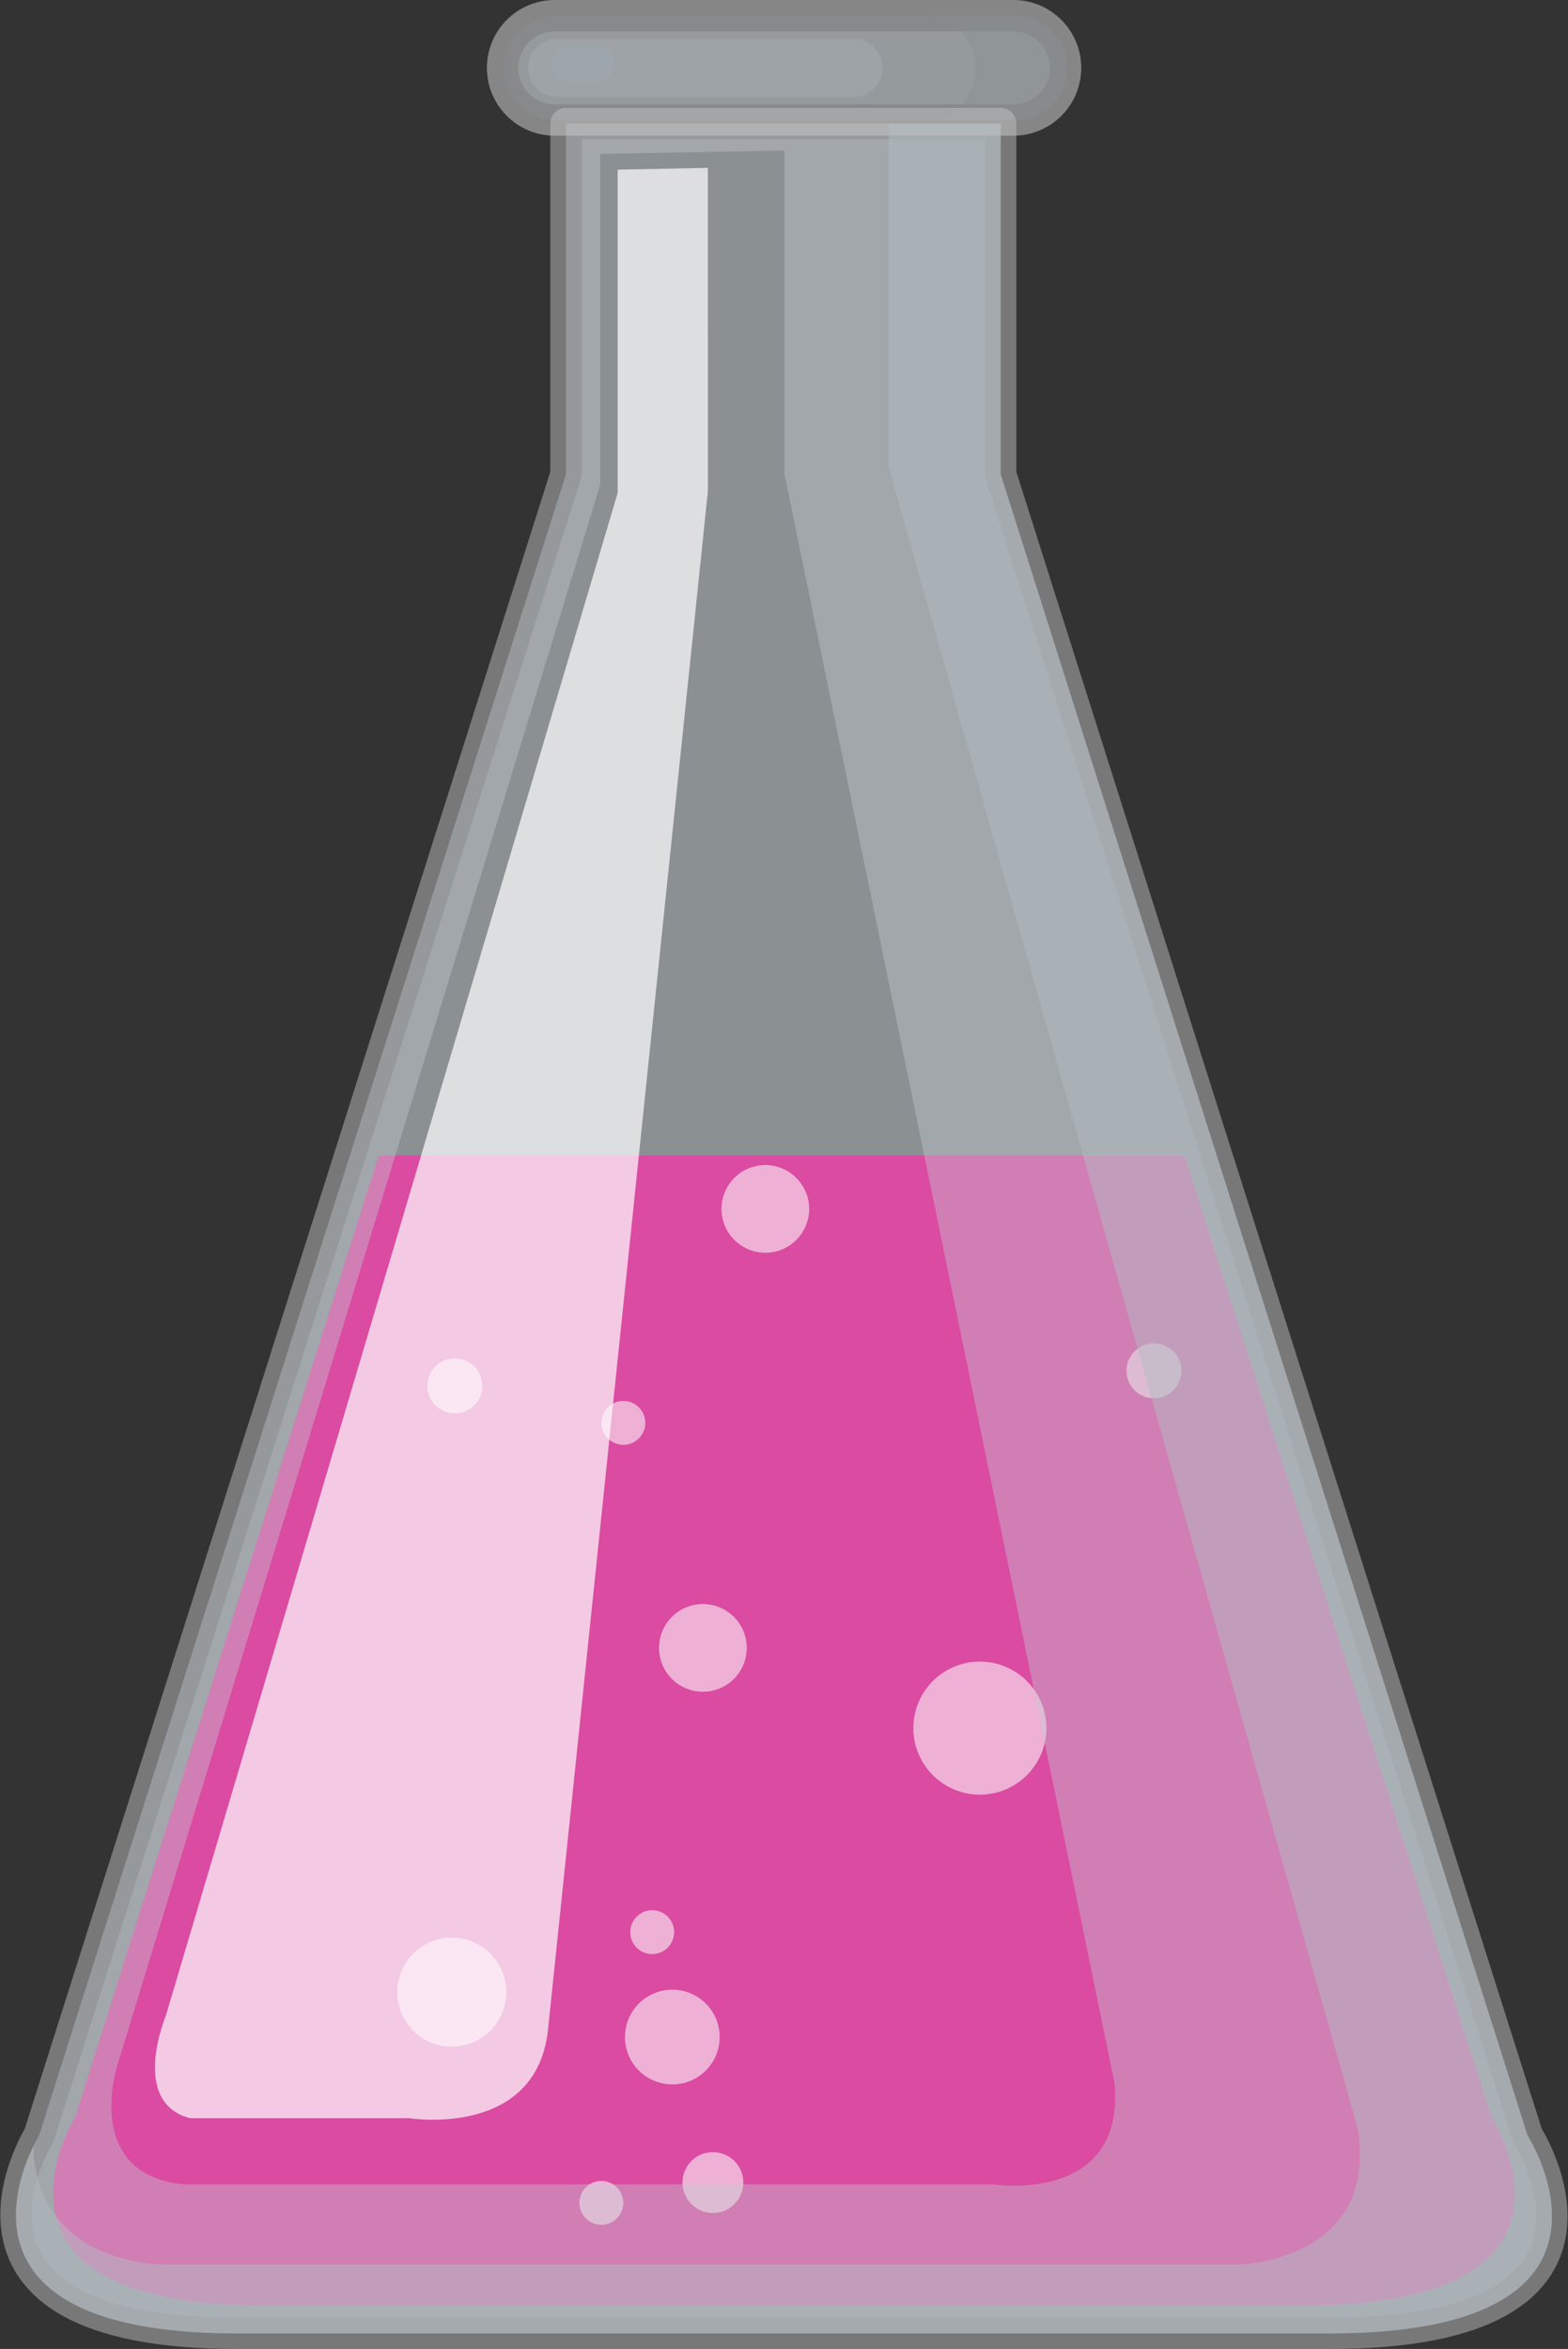
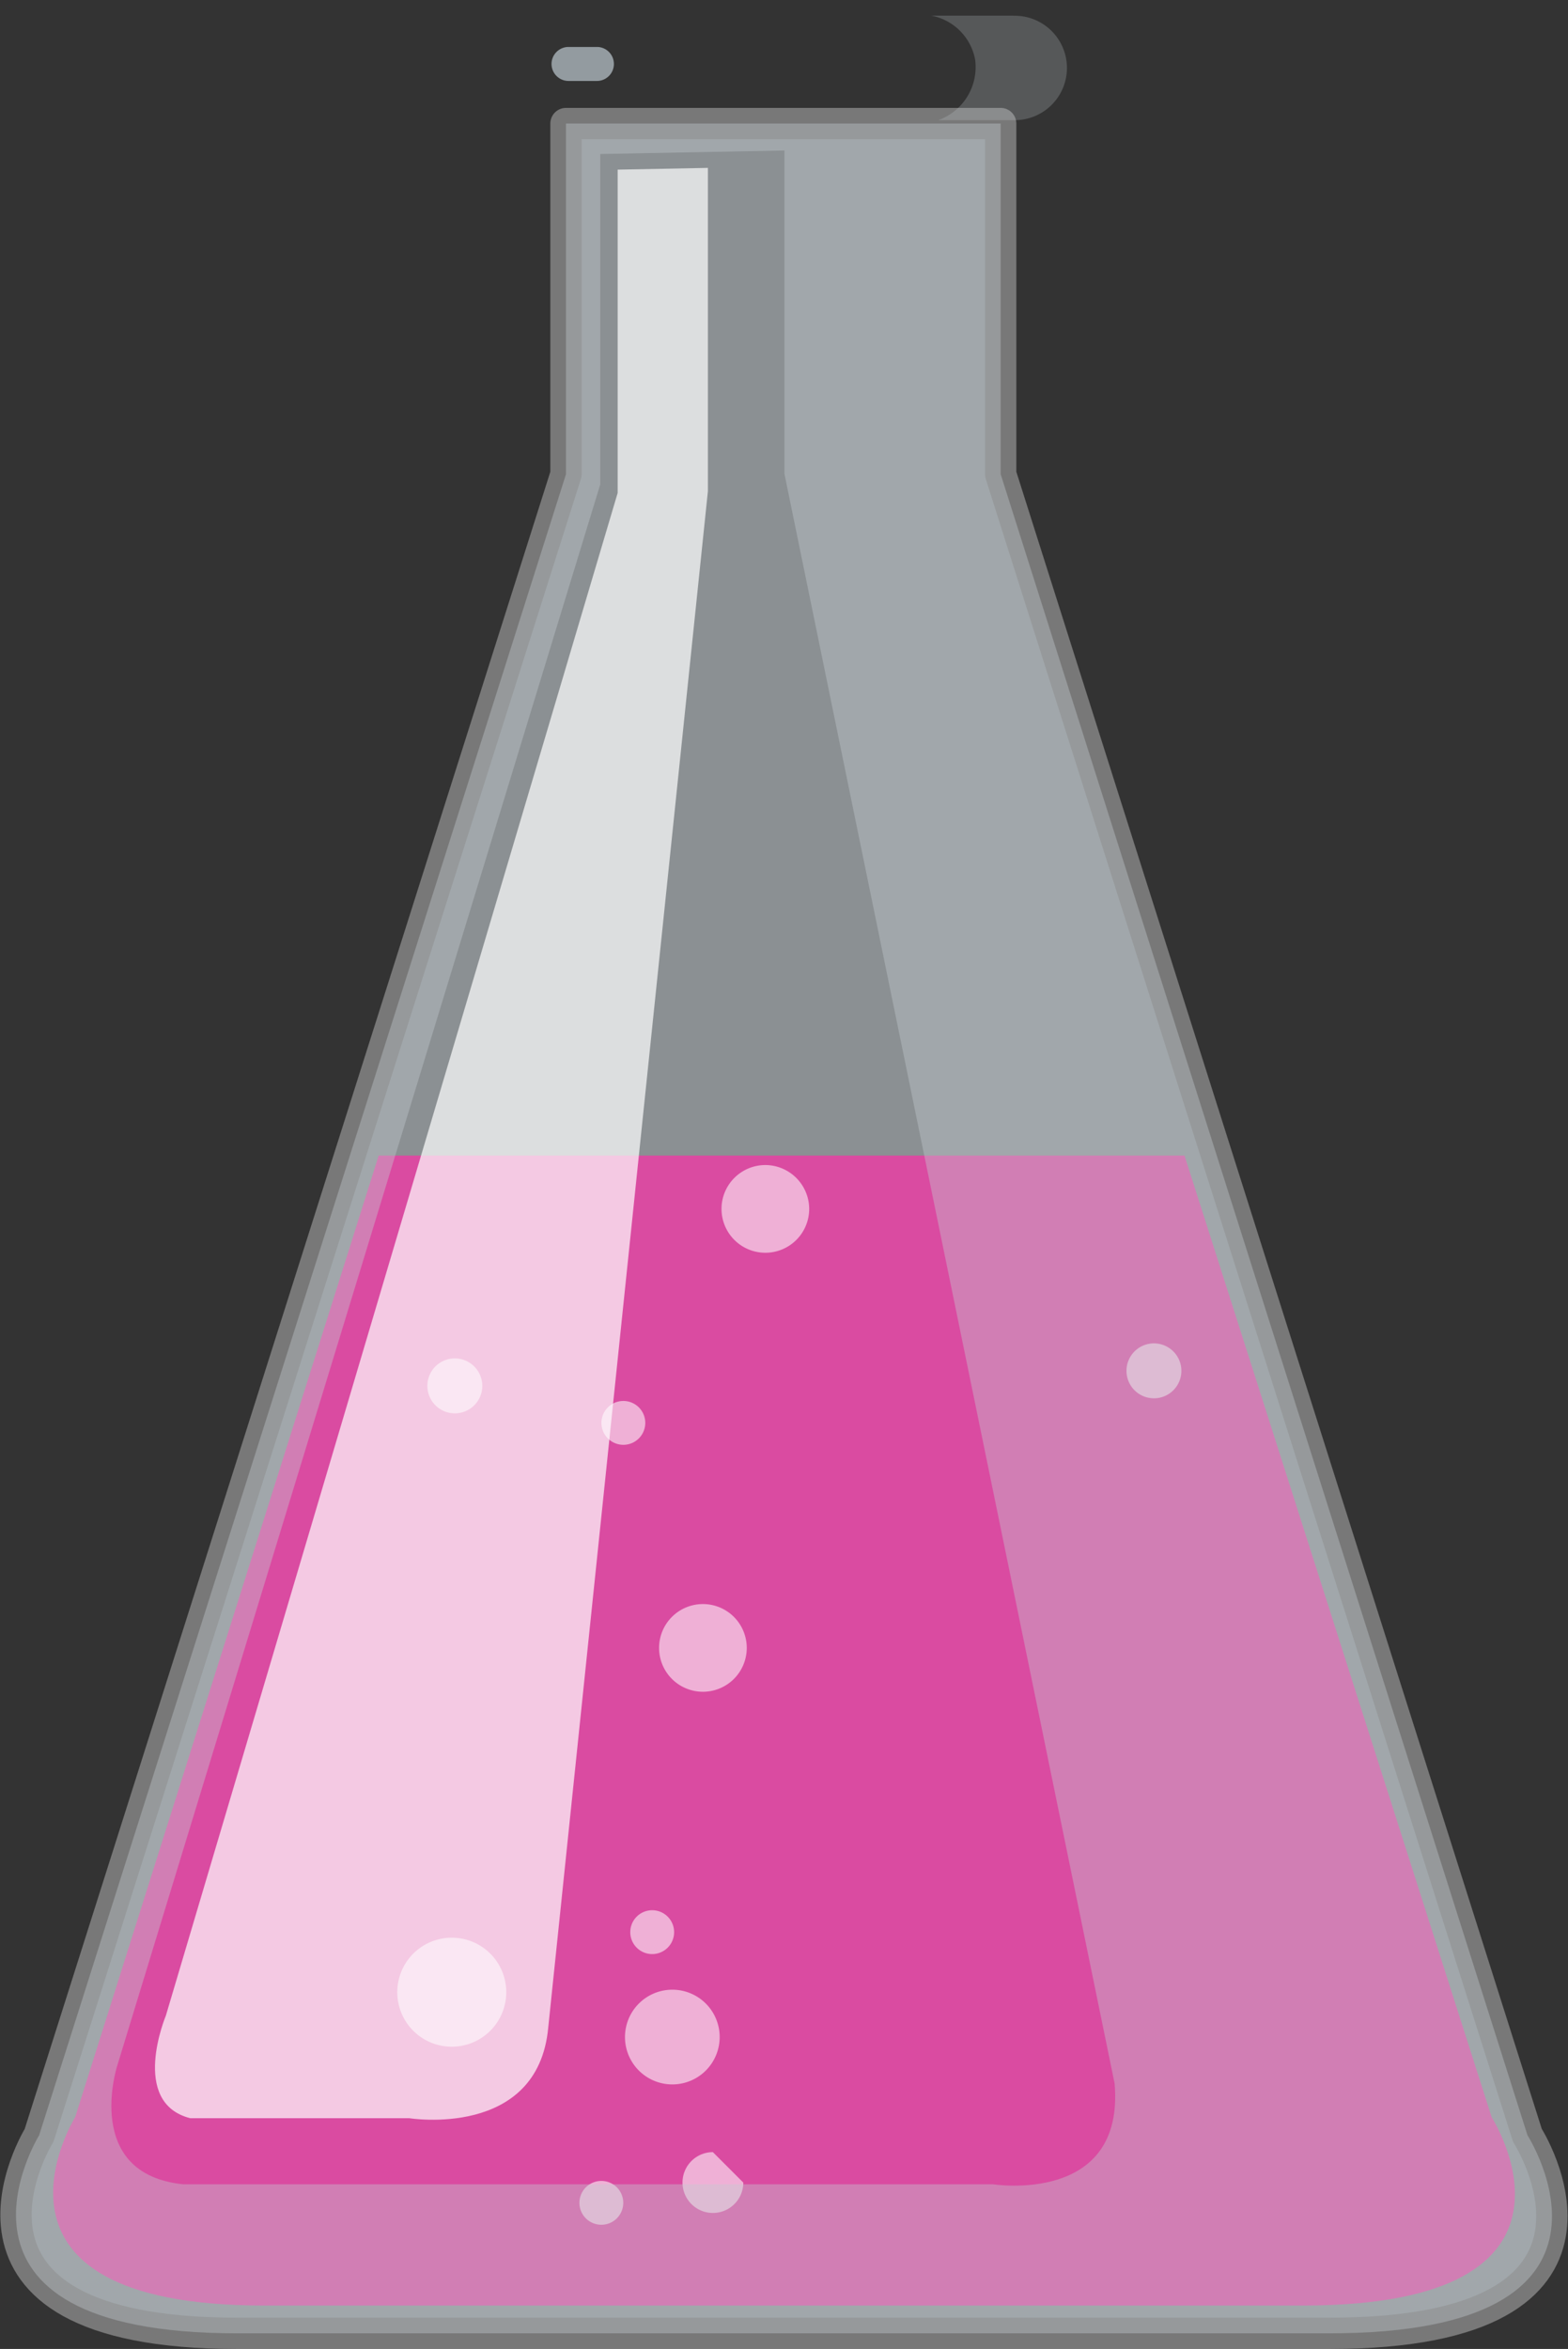
<svg xmlns="http://www.w3.org/2000/svg" width="50.077" height="74.994" viewBox="0 0 50.077 74.994">
  <rect x="0" y="0" width="50.077" height="74.994" fill="#333333" stroke="none" />
  <g id="Group_2515" data-name="Group 2515" transform="translate(-255.325 -382.691)">
    <g id="Group_2505" data-name="Group 2505" transform="translate(255.839 386.636)" opacity="0.5">
      <g id="Group_2504" data-name="Group 2504">
        <path id="Path_19664" data-name="Path 19664" d="M287.282,397.03V385.836H273.4V397.03l-16.827,53.036s-3.923,6.32,6.321,6.32h34.89c10.378,0,6.32-6.32,6.32-6.32Z" transform="translate(-255.838 -385.836)" fill="#e4eef3" stroke="#bebebe" stroke-linecap="round" stroke-linejoin="round" stroke-width="1" />
      </g>
    </g>
    <g id="Group_2507" data-name="Group 2507" transform="translate(257.022 419.581)" opacity="0.8">
      <g id="Group_2506" data-name="Group 2506">
        <path id="Path_19665" data-name="Path 19665" d="M302.688,441.832l-9.809-30.7H267.144l-9.693,30.7s-3.737,6.014,6.012,6.014h33.21C306.549,447.846,302.688,441.832,302.688,441.832Z" transform="translate(-256.747 -411.129)" fill="#ee39a5" />
      </g>
    </g>
    <g id="Group_2508" data-name="Group 2508" transform="translate(268.014 419.883)" opacity="0.8" style="mix-blend-mode: overlay;isolation: isolate">
      <path id="Path_19666" data-name="Path 19666" d="M273.792,433.088a1.512,1.512,0,1,1-1.511-1.511A1.511,1.511,0,0,1,273.792,433.088Z" transform="translate(-263.497 -405.245)" fill="#fff" opacity="0.7" style="mix-blend-mode: overlay;isolation: isolate" />
      <path id="Path_19667" data-name="Path 19667" d="M272.3,430.33a.7.7,0,1,1-.7-.7A.7.7,0,0,1,272.3,430.33Z" transform="translate(-263.46 -405.835)" fill="#fff" opacity="0.7" style="mix-blend-mode: overlay;isolation: isolate" />
      <path id="Path_19668" data-name="Path 19668" d="M271.052,436.965a.7.7,0,1,1-.7-.7A.7.7,0,0,1,271.052,436.965Z" transform="translate(-263.836 -403.828)" fill="#fff" opacity="0.7" style="mix-blend-mode: overlay;isolation: isolate" />
-       <path id="Path_19669" data-name="Path 19669" d="M274.121,436.531a.971.971,0,1,1-.972-.972A.972.972,0,0,1,274.121,436.531Z" transform="translate(-263.071 -404.041)" fill="#fff" opacity="0.7" style="mix-blend-mode: overlay;isolation: isolate" />
+       <path id="Path_19669" data-name="Path 19669" d="M274.121,436.531a.971.971,0,1,1-.972-.972Z" transform="translate(-263.071 -404.041)" fill="#fff" opacity="0.7" style="mix-blend-mode: overlay;isolation: isolate" />
      <path id="Path_19670" data-name="Path 19670" d="M271.592,417.847a.7.7,0,1,1-.7-.7A.7.7,0,0,1,271.592,417.847Z" transform="translate(-263.673 -409.611)" fill="#fff" opacity="0.7" style="mix-blend-mode: overlay;isolation: isolate" />
      <path id="Path_19671" data-name="Path 19671" d="M274.406,423.526a1.4,1.4,0,1,1-1.4-1.4A1.4,1.4,0,0,1,274.406,423.526Z" transform="translate(-263.246 -408.106)" fill="#fff" opacity="0.7" style="mix-blend-mode: overlay;isolation: isolate" />
      <path id="Path_19672" data-name="Path 19672" d="M275.937,412.765a1.4,1.4,0,1,1-1.4-1.4A1.405,1.405,0,0,1,275.937,412.765Z" transform="translate(-262.783 -411.361)" fill="#fff" opacity="0.7" style="mix-blend-mode: overlay;isolation: isolate" />
      <path id="Path_19673" data-name="Path 19673" d="M267.677,416.98a.877.877,0,1,1-.878-.877A.879.879,0,0,1,267.677,416.98Z" transform="translate(-264.963 -409.926)" fill="#fff" opacity="0.7" style="mix-blend-mode: overlay;isolation: isolate" />
      <path id="Path_19674" data-name="Path 19674" d="M284.818,416.614a.877.877,0,1,1-.877-.879A.878.878,0,0,1,284.818,416.614Z" transform="translate(-259.777 -410.038)" fill="#fff" opacity="0.7" style="mix-blend-mode: overlay;isolation: isolate" />
-       <path id="Path_19675" data-name="Path 19675" d="M282.087,425.657a2.124,2.124,0,1,1-2.123-2.122A2.124,2.124,0,0,1,282.087,425.657Z" transform="translate(-261.358 -407.678)" fill="#fff" opacity="0.7" style="mix-blend-mode: overlay;isolation: isolate" />
      <path id="Path_19676" data-name="Path 19676" d="M268.665,432.043a1.74,1.74,0,1,1-1.739-1.74A1.739,1.739,0,0,1,268.665,432.043Z" transform="translate(-265.186 -405.631)" fill="#fff" opacity="0.7" style="mix-blend-mode: overlay;isolation: isolate" />
    </g>
    <g id="Group_2514" data-name="Group 2514" transform="translate(255.838 383.191)">
      <g id="Group_2512" data-name="Group 2512" transform="translate(15.538)" opacity="0.6">
        <g id="Group_2511" data-name="Group 2511">
          <g id="Group_2510" data-name="Group 2510">
            <g id="Group_2509" data-name="Group 2509">
-               <path id="Path_19677" data-name="Path 19677" d="M285.747,384.858a1.667,1.667,0,0,1-1.667,1.666H269.432a1.665,1.665,0,0,1-1.665-1.666h0a1.666,1.666,0,0,1,1.665-1.667H284.08a1.668,1.668,0,0,1,1.667,1.667Z" transform="translate(-267.767 -383.191)" fill="#e4eef3" stroke="#bebebe" stroke-linecap="round" stroke-linejoin="round" stroke-width="1" />
-               <path id="Path_19678" data-name="Path 19678" d="M284.08,383.191H269.432a1.667,1.667,0,0,0,0,3.333H284.08a1.667,1.667,0,1,0,0-3.333Zm-5.231,2.587h-9.214a.928.928,0,1,1,0-1.839h9.214a.928.928,0,1,1,0,1.839Z" transform="translate(-267.767 -383.191)" fill="#c3ccd1" opacity="0.4" style="mix-blend-mode: multiply;isolation: isolate" />
              <path id="Path_19679" data-name="Path 19679" d="M270.959,384.5a.543.543,0,0,1-.542.543h-.907a.544.544,0,0,1-.543-.543h0a.544.544,0,0,1,.543-.543h.907a.543.543,0,0,1,.542.543Z" transform="translate(-267.404 -382.958)" fill="#e4f4fe" opacity="0.9" style="mix-blend-mode: color-dodge;isolation: isolate" />
            </g>
            <path id="Path_19680" data-name="Path 19680" d="M280.9,383.191h-2.622a1.755,1.755,0,0,1,1.4,1.4,1.8,1.8,0,0,1-1.175,1.936h2.4a1.667,1.667,0,1,0,0-3.333Z" transform="translate(-264.587 -383.191)" fill="#c3ccd1" opacity="0.4" style="mix-blend-mode: multiply;isolation: isolate" />
          </g>
        </g>
      </g>
      <path id="Path_19681" data-name="Path 19681" d="M304.108,450.065,287.282,397.03V385.836H273.4V397.03l-16.827,53.036s-3.923,6.32,6.321,6.32h34.89C308.166,456.385,304.108,450.065,304.108,450.065Zm-17.071,1.563H261.174c-3.217-.332-2.109-3.775-2.109-3.775l15.43-50.5V386.808l5.882-.112v10.324l10.544,51.389C291.254,452.294,287.037,451.628,287.037,451.628Z" transform="translate(-255.837 -382.391)" fill="#c3ccd1" opacity="0.4" style="mix-blend-mode: multiply;isolation: isolate" />
      <g id="Group_2513" data-name="Group 2513" transform="translate(0 3.445)">
        <path id="Path_19682" data-name="Path 19682" d="M260.468,451.429H286.33s4.218.666,3.884-3.22L279.671,396.82V386.5l-5.882.112v10.545l-15.43,50.5S257.25,451.1,260.468,451.429Z" transform="translate(-255.131 -385.636)" fill="none" />
-         <path id="Path_19683" data-name="Path 19683" d="M304.108,450.065,287.282,397.03V385.836h-3.575V396.8l14.984,53.057c.667,4.219-3.772,4.331-3.772,4.331H260.4c-4.218-.333-4-3.776-4-3.776l-.005,0c-.64,1.3-2.324,5.981,6.5,5.981h34.89C308.167,456.385,304.108,450.065,304.108,450.065Z" transform="translate(-255.838 -385.836)" fill="#b5bdc2" opacity="0.5" style="mix-blend-mode: multiply;isolation: isolate" />
      </g>
      <path id="Path_19684" data-name="Path 19684" d="M274.02,386.978V397.3l-14.429,48.615s-1.166,2.774.775,3.273h6.994s4.107.667,4.442-2.885l5.1-49.059V386.922Z" transform="translate(-254.807 -382.062)" fill="#fff" opacity="0.7" style="mix-blend-mode: overlay;isolation: isolate" />
    </g>
  </g>
</svg>